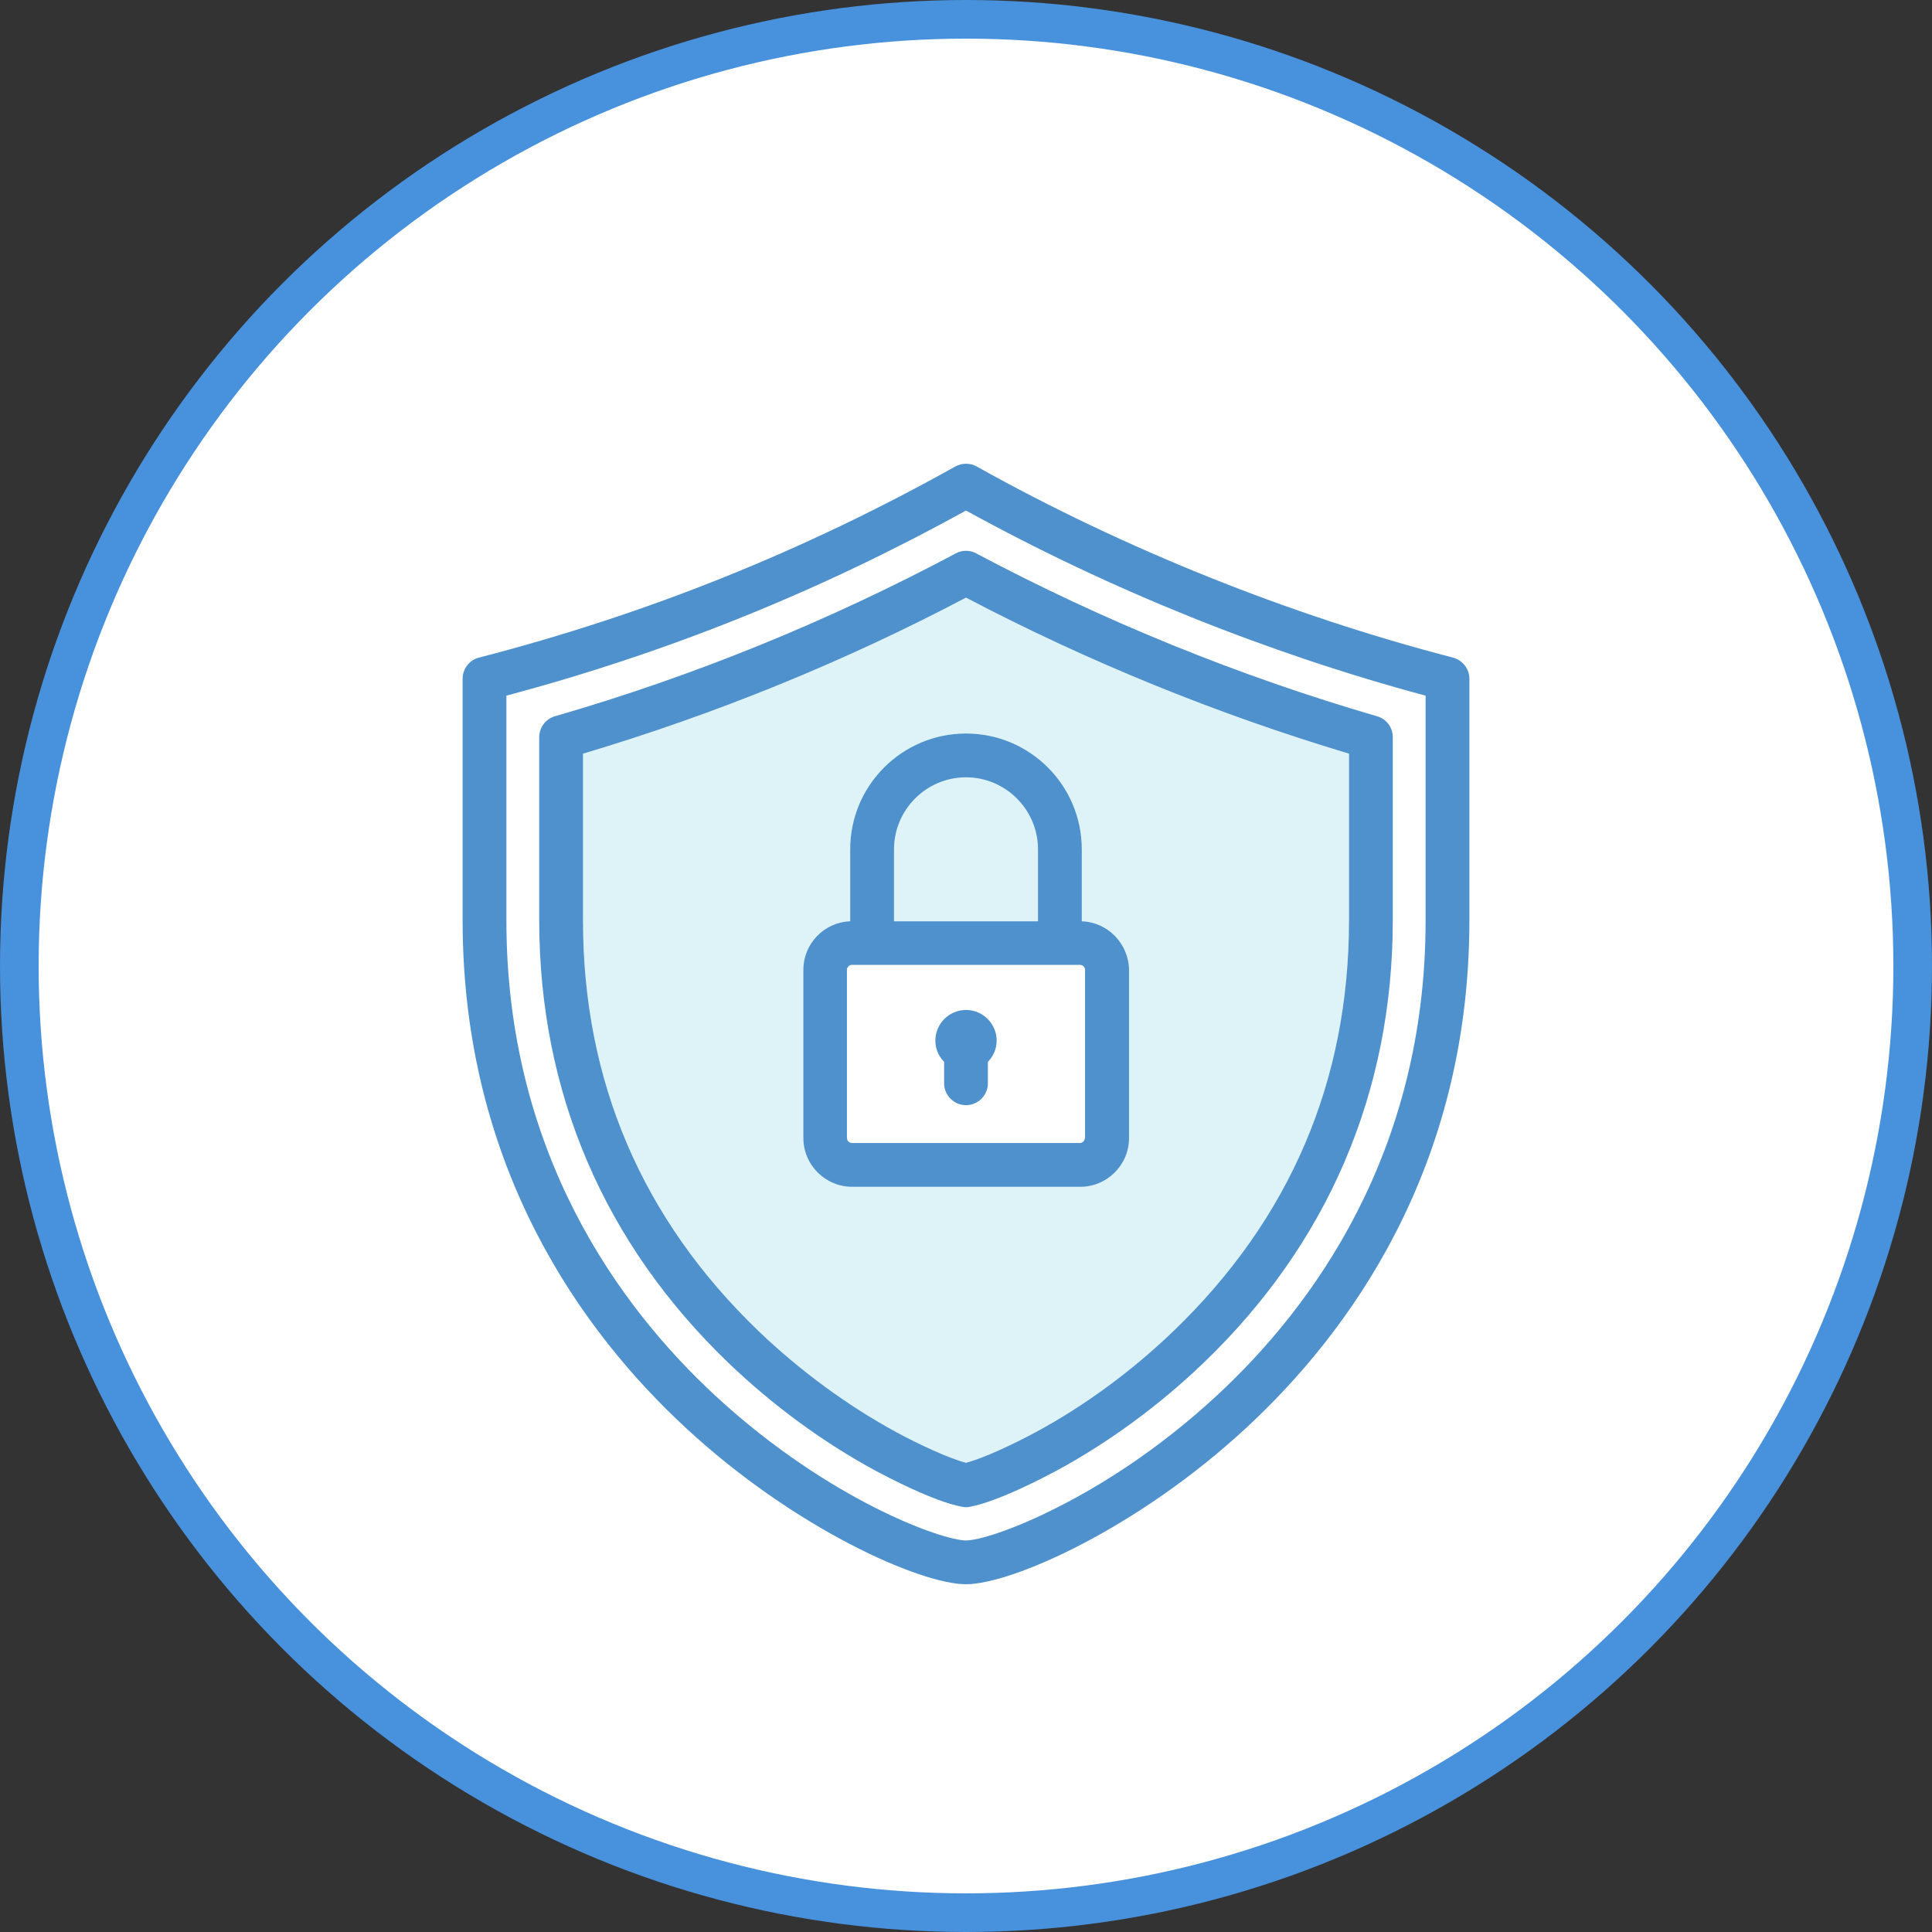
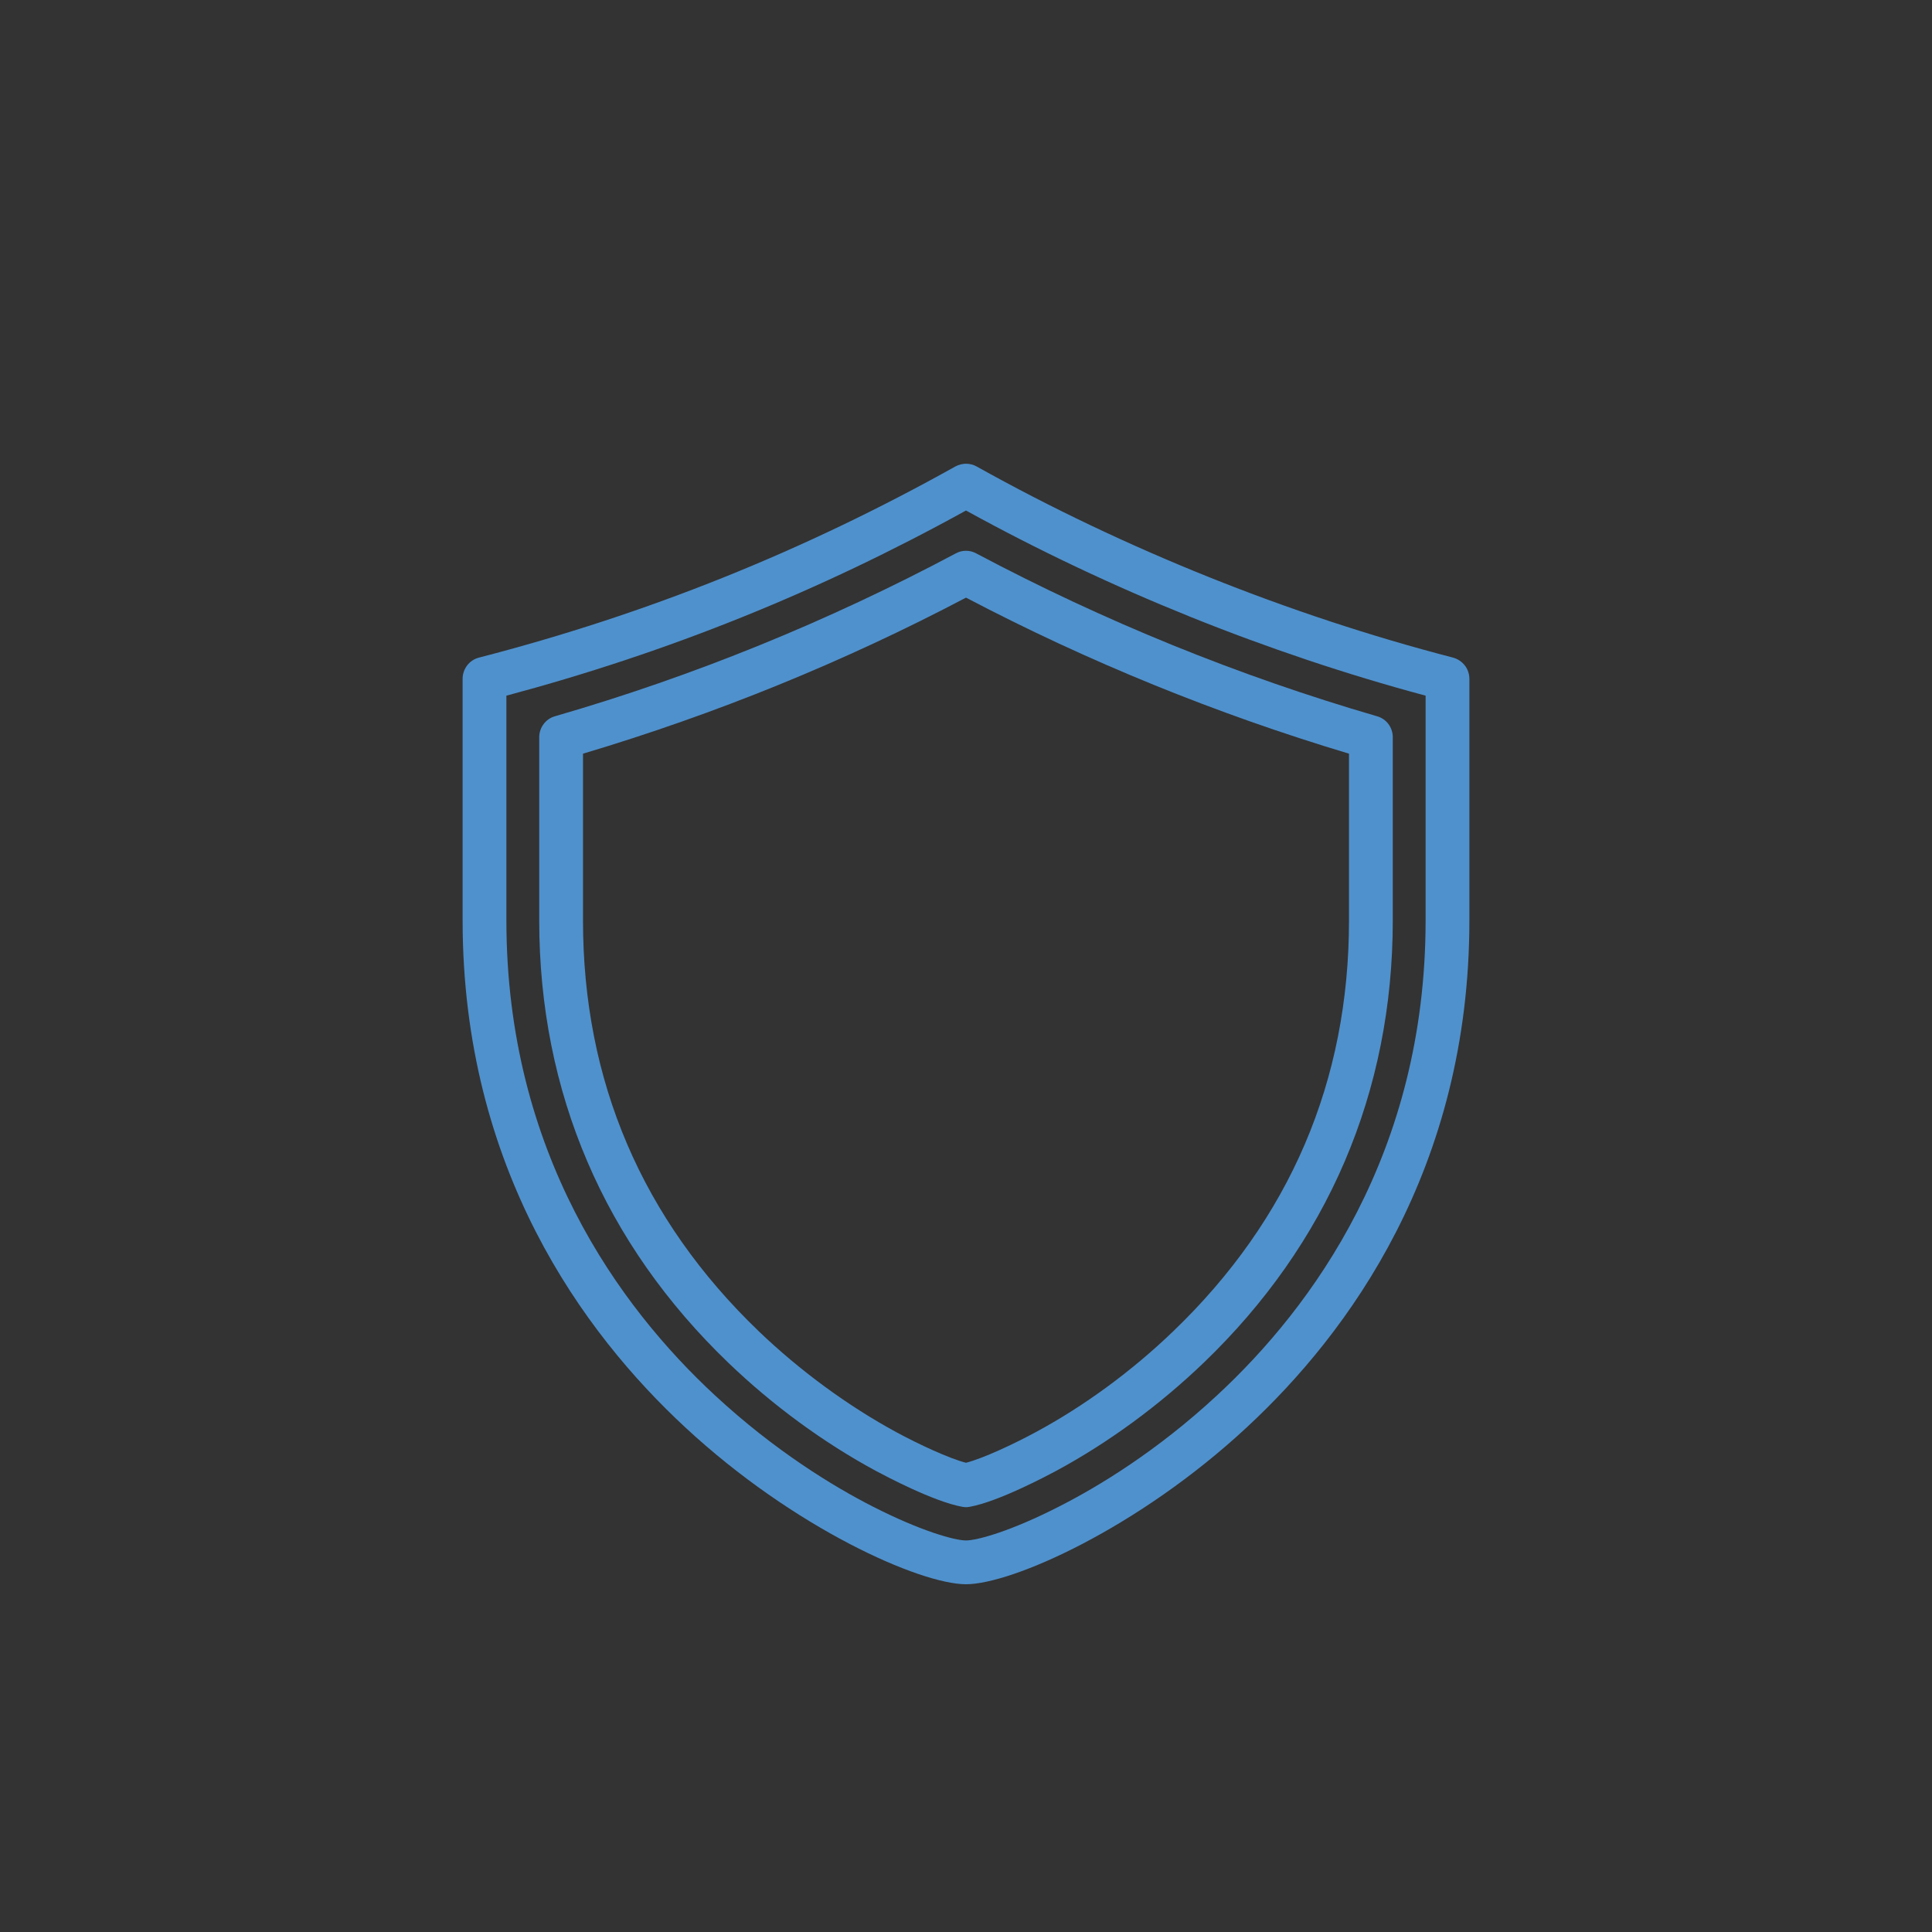
<svg xmlns="http://www.w3.org/2000/svg" width="100" height="100" viewBox="0 0 100 100" fill="none">
  <rect x="0" y="0" width="100" height="100" fill="#333333" stroke="none" />
-   <circle cx="50" cy="50" r="49" fill="white" stroke="#4891DC" stroke-width="2" />
  <g clip-path="url(#clip0)">
-     <path d="M69.824 47.642C69.824 55.957 66.766 63.105 60.728 68.905C58.587 70.966 56.117 72.779 53.591 74.138C52.435 74.761 50.884 75.486 50 75.713C49.116 75.486 47.565 74.761 46.409 74.138C43.883 72.768 41.413 70.955 39.272 68.905C33.234 63.105 30.176 55.957 30.176 47.642V39.01C37.018 36.971 43.679 34.263 50 30.933C56.321 34.252 62.982 36.959 69.824 39.01V47.642Z" fill="#DEF3F8" />
    <path d="M75.205 34.037C66.732 31.839 58.202 28.418 50.555 24.147C50.215 23.955 49.796 23.955 49.445 24.147C41.572 28.543 33.506 31.782 24.795 34.037C24.297 34.161 23.945 34.614 23.945 35.136V47.642C23.945 60.499 30.21 69.007 35.466 73.878C41.096 79.111 47.632 82 50 82C52.368 82 58.904 79.111 64.534 73.878C69.79 69.007 76.055 60.499 76.055 47.642V35.136C76.055 34.614 75.704 34.173 75.205 34.037ZM62.993 72.224C59.867 75.124 56.842 76.948 54.837 77.967C52.322 79.259 50.566 79.734 50 79.734C49.434 79.734 47.678 79.259 45.152 77.967C43.158 76.948 40.122 75.112 37.007 72.224C32.079 67.659 26.211 59.684 26.211 47.642V36.008C34.594 33.765 42.388 30.627 50 26.424C57.42 30.514 65.61 33.81 73.789 36.008V47.642C73.789 59.684 67.921 67.659 62.993 72.224Z" fill="#4F91CD" />
    <path d="M71.274 37.073C64.103 34.988 57.125 32.145 50.532 28.645C50.204 28.463 49.796 28.463 49.468 28.645C42.875 32.156 35.897 35 28.726 37.073C28.239 37.209 27.91 37.662 27.91 38.16V47.642C27.91 52.071 28.748 56.274 30.402 60.125C32.045 63.966 34.503 67.466 37.698 70.536C39.986 72.734 42.625 74.671 45.333 76.132C45.82 76.392 48.312 77.718 49.796 77.99C49.864 78.001 49.932 78.013 50 78.013C50.068 78.013 50.136 78.001 50.204 77.99C51.688 77.718 54.18 76.392 54.667 76.132C57.375 74.671 60.014 72.734 62.302 70.536C65.497 67.466 67.955 63.966 69.598 60.125C71.252 56.263 72.09 52.071 72.09 47.642V38.16C72.09 37.65 71.761 37.209 71.274 37.073ZM69.824 47.642C69.824 55.957 66.766 63.105 60.728 68.905C58.587 70.966 56.117 72.779 53.591 74.138C52.435 74.761 50.884 75.486 50 75.713C49.116 75.486 47.565 74.761 46.409 74.138C43.883 72.767 41.413 70.955 39.272 68.905C33.234 63.105 30.176 55.957 30.176 47.642V39.01C37.018 36.971 43.679 34.263 50 30.933C56.321 34.252 62.982 36.959 69.824 39.01V47.642Z" fill="#4F91CD" />
-     <path d="M55.992 47.687V43.96C55.992 40.652 53.308 37.968 50 37.968C46.692 37.968 44.007 40.652 44.007 43.96V47.687C42.659 47.732 41.583 48.843 41.583 50.202V58.902C41.583 60.295 42.716 61.428 44.109 61.428H55.913C57.306 61.428 58.439 60.295 58.439 58.902V50.202C58.417 48.843 57.34 47.732 55.992 47.687ZM46.273 43.96C46.273 41.91 47.949 40.233 50 40.233C52.05 40.233 53.727 41.91 53.727 43.96V47.687H46.273V43.96Z" fill="#4F91CD" />
-     <path d="M56.151 58.902C56.151 59.038 56.038 59.163 55.891 59.163H44.098C43.962 59.163 43.837 59.049 43.837 58.902V50.202C43.837 50.066 43.951 49.941 44.098 49.941H45.14H54.86H55.902C56.038 49.941 56.162 50.055 56.162 50.202V58.902H56.151Z" fill="white" />
-     <path d="M50 52.275C49.128 52.275 48.414 52.989 48.414 53.861C48.414 54.291 48.584 54.677 48.867 54.96V56.07C48.867 56.693 49.377 57.203 50 57.203C50.623 57.203 51.133 56.693 51.133 56.07V54.96C51.416 54.677 51.586 54.28 51.586 53.861C51.586 52.989 50.872 52.275 50 52.275Z" fill="#4F91CD" />
  </g>
  <defs>
    <clipPath id="clip0">
      <rect width="58" height="58" fill="white" transform="translate(21 24)" />
    </clipPath>
  </defs>
</svg>